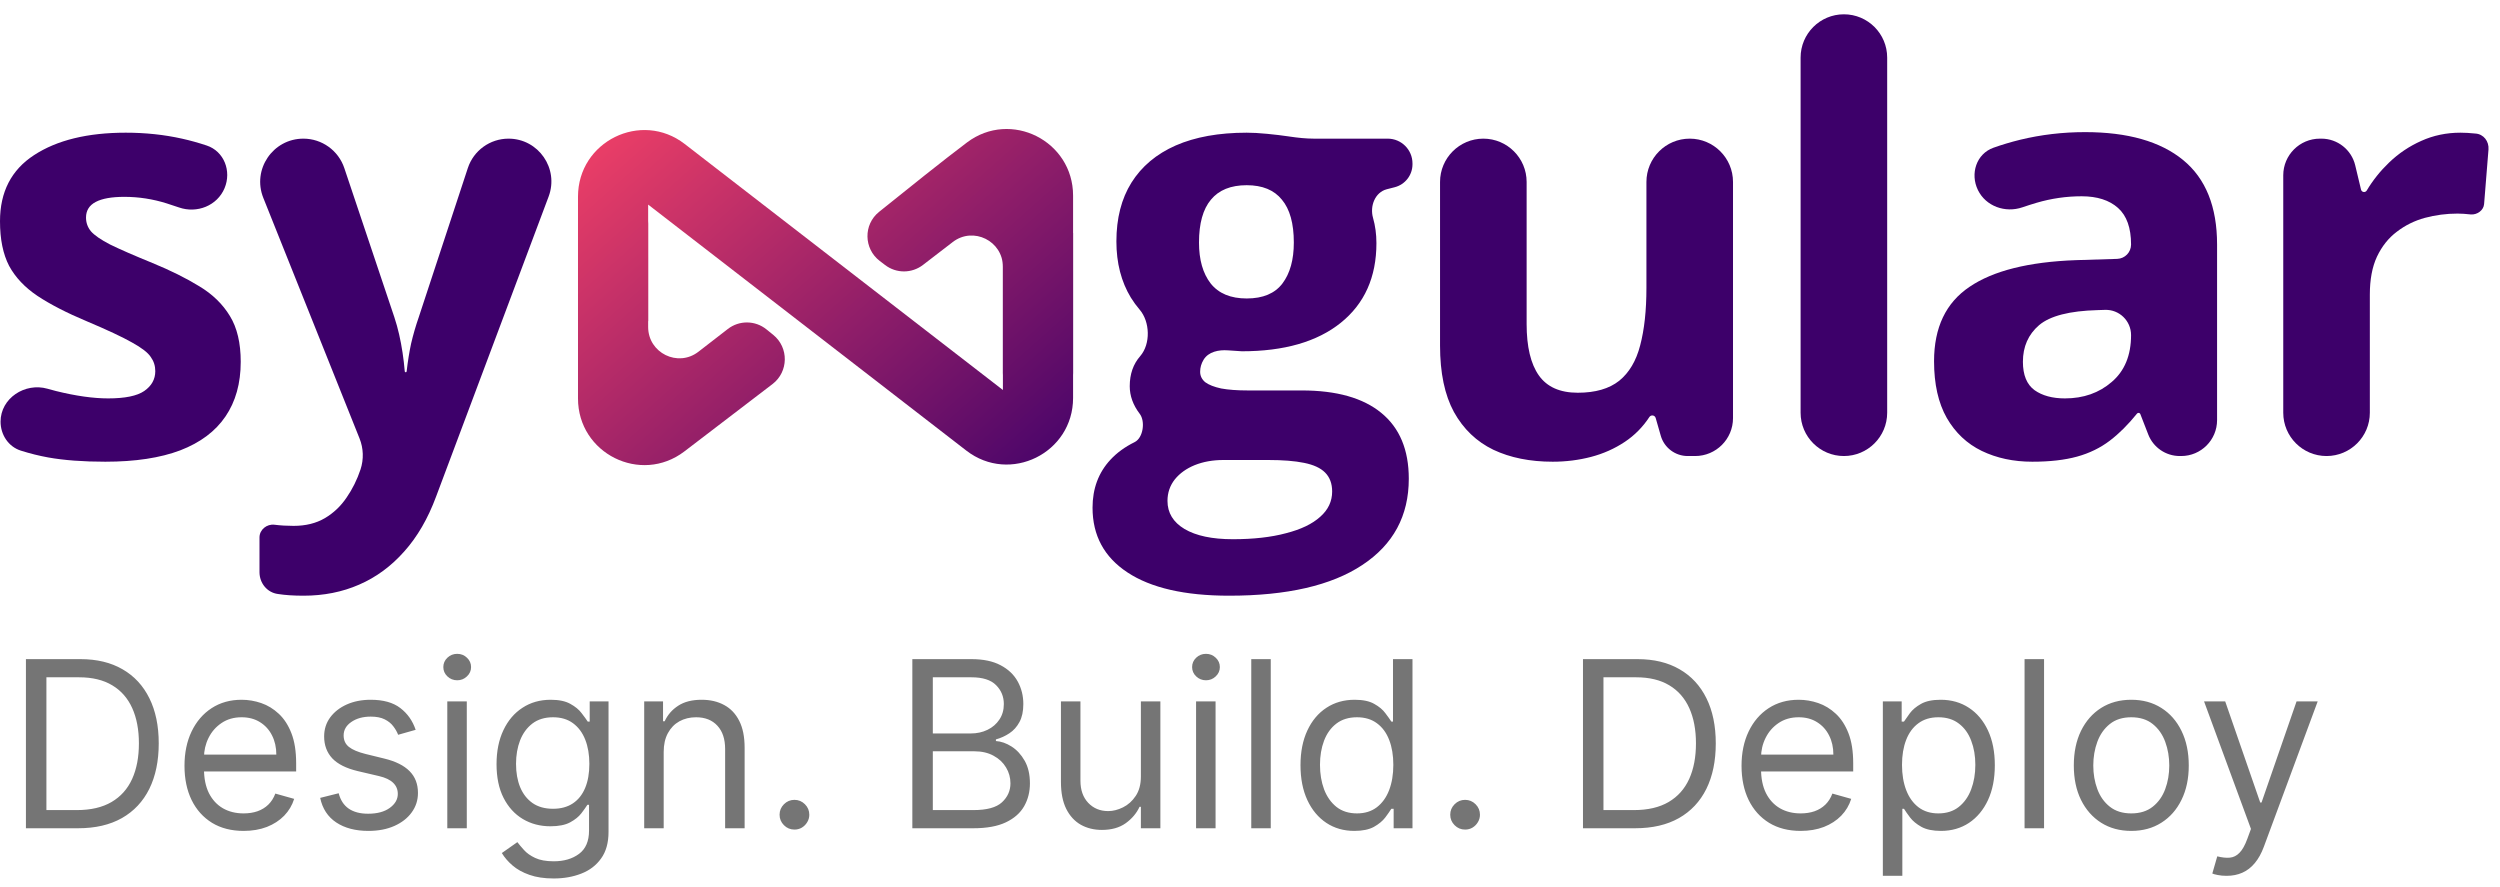
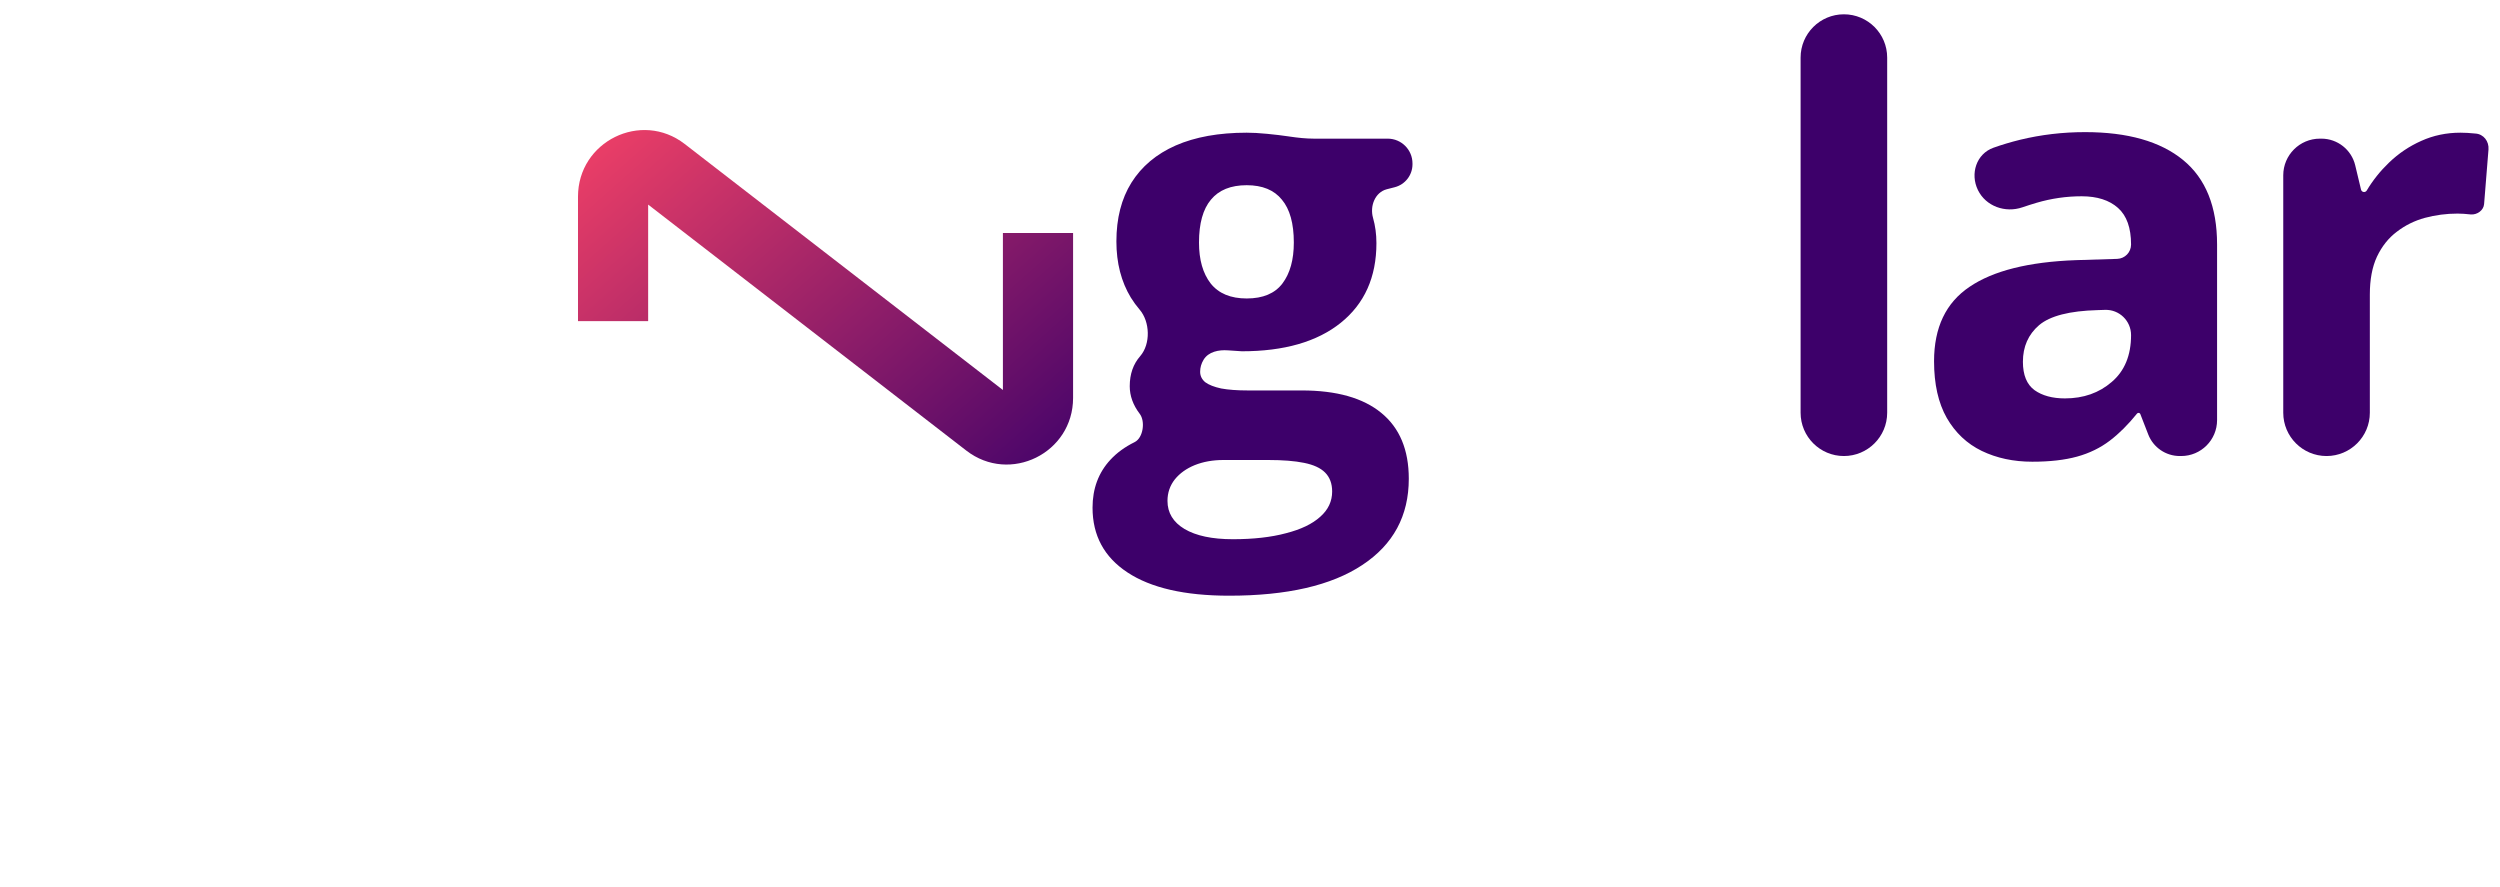
<svg xmlns="http://www.w3.org/2000/svg" width="172" height="61" viewBox="0 0 172 61" fill="none">
-   <path d="M16.562 24.891C16.562 26.375 16.211 27.631 15.508 28.66C14.818 29.676 13.783 30.451 12.402 30.984C11.022 31.505 9.303 31.766 7.246 31.766C5.723 31.766 4.414 31.668 3.32 31.473C2.696 31.36 2.068 31.204 1.436 31.004C0.578 30.734 0.039 29.909 0.039 29.009C0.039 27.398 1.716 26.304 3.266 26.744C3.458 26.799 3.652 26.852 3.848 26.902C5.215 27.241 6.413 27.41 7.441 27.41C8.6 27.41 9.427 27.241 9.922 26.902C10.43 26.551 10.684 26.095 10.684 25.535C10.684 25.171 10.579 24.845 10.371 24.559C10.176 24.259 9.746 23.927 9.082 23.562C8.418 23.185 7.376 22.697 5.957 22.098C4.59 21.525 3.464 20.945 2.578 20.359C1.706 19.773 1.055 19.083 0.625 18.289C0.208 17.482 0 16.46 0 15.223C0 13.204 0.781 11.688 2.344 10.672C3.919 9.643 6.022 9.129 8.652 9.129C10.007 9.129 11.296 9.266 12.52 9.539C13.079 9.663 13.644 9.82 14.217 10.01C15.42 10.409 15.941 11.775 15.451 12.944C14.945 14.155 13.551 14.705 12.312 14.272C12.025 14.172 11.742 14.079 11.465 13.992C10.514 13.693 9.544 13.543 8.555 13.543C7.682 13.543 7.025 13.66 6.582 13.895C6.139 14.129 5.918 14.487 5.918 14.969C5.918 15.32 6.029 15.633 6.25 15.906C6.484 16.18 6.927 16.486 7.578 16.824C8.242 17.15 9.212 17.573 10.488 18.094C11.725 18.602 12.8 19.135 13.711 19.695C14.622 20.242 15.325 20.926 15.82 21.746C16.315 22.553 16.562 23.602 16.562 24.891Z" fill="#3D006A" />
-   <path d="M18.115 13.612C17.335 11.661 18.772 9.539 20.873 9.539C22.149 9.539 23.283 10.354 23.689 11.565L27.131 21.824C27.261 22.215 27.371 22.612 27.462 23.016C27.554 23.419 27.632 23.836 27.697 24.266C27.759 24.677 27.81 25.107 27.848 25.554C27.851 25.587 27.879 25.613 27.913 25.613C27.945 25.613 27.973 25.588 27.977 25.556C28.054 24.874 28.156 24.236 28.283 23.641C28.426 23.029 28.602 22.423 28.81 21.824L32.186 11.565C32.584 10.356 33.713 9.539 34.986 9.539C37.044 9.539 38.469 11.595 37.746 13.522L30.002 34.168C29.442 35.678 28.712 36.935 27.814 37.938C26.916 38.953 25.881 39.715 24.709 40.223C23.55 40.73 22.274 40.984 20.881 40.984C20.203 40.984 19.617 40.945 19.123 40.867C18.377 40.769 17.853 40.117 17.853 39.364V36.976C17.853 36.44 18.357 36.035 18.888 36.102C19.305 36.154 19.741 36.18 20.197 36.18C21.03 36.18 21.746 36.004 22.345 35.652C22.944 35.301 23.446 34.825 23.849 34.227C24.253 33.641 24.572 32.996 24.806 32.293C25.033 31.599 25.009 30.847 24.738 30.169L18.115 13.612Z" fill="#3D006A" />
  <path d="M84.562 40.984C81.515 40.984 79.184 40.45 77.57 39.383C75.968 38.328 75.167 36.844 75.167 34.93C75.167 33.615 75.577 32.514 76.398 31.629C76.841 31.15 77.397 30.746 78.065 30.416C78.653 30.125 78.812 28.983 78.409 28.465C77.954 27.866 77.726 27.234 77.726 26.57C77.726 25.737 77.967 25.047 78.448 24.5C79.171 23.661 79.126 22.136 78.403 21.297C78.187 21.045 77.987 20.772 77.804 20.477C77.14 19.383 76.808 18.094 76.808 16.609C76.808 15.021 77.153 13.673 77.843 12.566C78.546 11.447 79.562 10.594 80.89 10.008C82.231 9.422 83.859 9.129 85.773 9.129C86.176 9.129 86.645 9.155 87.179 9.207C87.713 9.259 88.201 9.318 88.644 9.383C88.676 9.387 88.708 9.392 88.739 9.397C89.288 9.477 89.842 9.539 90.397 9.539H95.474C96.415 9.539 97.179 10.303 97.179 11.244V11.303C97.179 12.046 96.675 12.696 95.955 12.881L95.409 13.021C94.599 13.23 94.234 14.184 94.464 14.988C94.62 15.535 94.698 16.115 94.698 16.727C94.698 19.07 93.878 20.9 92.237 22.215C90.61 23.517 88.344 24.168 85.441 24.168C85.118 24.15 84.804 24.129 84.498 24.105C83.849 24.054 83.139 24.196 82.804 24.754C82.648 25.014 82.57 25.288 82.57 25.574C82.57 25.861 82.687 26.102 82.921 26.297C83.168 26.479 83.533 26.622 84.015 26.727C84.51 26.818 85.122 26.863 85.851 26.863H89.562C91.958 26.863 93.781 27.378 95.031 28.406C96.293 29.435 96.925 30.945 96.925 32.938C96.925 35.49 95.857 37.469 93.722 38.875C91.6 40.281 88.546 40.984 84.562 40.984ZM84.816 37.098C86.235 37.098 87.452 36.961 88.468 36.688C89.497 36.427 90.284 36.05 90.831 35.555C91.378 35.073 91.652 34.493 91.652 33.816C91.652 33.27 91.489 32.833 91.163 32.508C90.851 32.195 90.369 31.974 89.718 31.844C89.08 31.713 88.26 31.648 87.257 31.648H84.171C83.442 31.648 82.784 31.766 82.198 32C81.626 32.234 81.17 32.56 80.831 32.977C80.493 33.406 80.323 33.901 80.323 34.461C80.323 35.281 80.714 35.926 81.495 36.395C82.29 36.863 83.396 37.098 84.816 37.098ZM85.773 20.535C86.892 20.535 87.713 20.19 88.234 19.5C88.754 18.81 89.015 17.872 89.015 16.688C89.015 15.372 88.741 14.389 88.195 13.738C87.661 13.074 86.853 12.742 85.773 12.742C84.679 12.742 83.859 13.074 83.312 13.738C82.765 14.389 82.491 15.372 82.491 16.688C82.491 17.872 82.758 18.81 83.292 19.5C83.839 20.19 84.666 20.535 85.773 20.535Z" fill="#3D006A" />
-   <path d="M116.253 9.539C117.898 9.539 119.231 10.873 119.231 12.518V28.769C119.231 30.208 118.064 31.375 116.625 31.375H116.114C115.254 31.375 114.498 30.805 114.261 29.979L113.91 28.756C113.88 28.653 113.787 28.582 113.68 28.582C113.598 28.582 113.521 28.624 113.476 28.693C113.02 29.385 112.458 29.953 111.79 30.398C111.087 30.867 110.312 31.212 109.466 31.434C108.619 31.655 107.74 31.766 106.829 31.766C105.266 31.766 103.906 31.492 102.747 30.945C101.588 30.385 100.683 29.52 100.032 28.348C99.394 27.176 99.075 25.652 99.075 23.777V12.518C99.075 10.873 100.409 9.539 102.054 9.539C103.699 9.539 105.032 10.873 105.032 12.518V22.293C105.032 23.855 105.312 25.034 105.872 25.828C106.432 26.622 107.324 27.02 108.548 27.02C109.759 27.02 110.709 26.746 111.399 26.199C112.089 25.639 112.571 24.826 112.845 23.758C113.131 22.677 113.274 21.362 113.274 19.812V12.518C113.274 10.873 114.608 9.539 116.253 9.539Z" fill="#3D006A" />
  <path d="M129.838 28.396C129.838 30.041 128.505 31.375 126.86 31.375C125.215 31.375 123.881 30.041 123.881 28.396V3.963C123.881 2.318 125.215 0.984 126.86 0.984C128.505 0.984 129.838 2.318 129.838 3.963V28.396Z" fill="#3D006A" />
  <path d="M143.453 9.09C146.383 9.09 148.629 9.728 150.191 11.004C151.754 12.28 152.535 14.22 152.535 16.824V28.905C152.535 30.269 151.429 31.375 150.066 31.375H149.967C149.007 31.375 148.146 30.785 147.799 29.891L147.256 28.492C147.236 28.44 147.186 28.406 147.131 28.406C147.09 28.406 147.052 28.425 147.026 28.456C146.414 29.215 145.789 29.836 145.152 30.32C144.501 30.815 143.753 31.18 142.906 31.414C142.06 31.648 141.031 31.766 139.82 31.766C138.531 31.766 137.372 31.518 136.344 31.023C135.328 30.529 134.527 29.773 133.941 28.758C133.355 27.729 133.063 26.427 133.063 24.852C133.063 22.534 133.876 20.828 135.504 19.734C137.132 18.628 139.573 18.016 142.828 17.898L145.661 17.811C146.194 17.794 146.617 17.358 146.617 16.824C146.617 15.678 146.318 14.838 145.719 14.305C145.12 13.771 144.286 13.504 143.219 13.504C142.164 13.504 141.129 13.654 140.113 13.953C139.79 14.048 139.467 14.152 139.144 14.262C137.965 14.668 136.631 14.198 136.082 13.078C135.532 11.955 135.971 10.584 137.149 10.164C137.732 9.956 138.343 9.774 138.98 9.617C140.426 9.266 141.917 9.09 143.453 9.09ZM146.617 23.055C146.617 22.072 145.803 21.285 144.821 21.319L144.313 21.336C142.385 21.388 141.044 21.733 140.289 22.371C139.547 23.009 139.176 23.849 139.176 24.891C139.176 25.802 139.443 26.453 139.977 26.844C140.51 27.221 141.207 27.41 142.066 27.41C143.342 27.41 144.417 27.033 145.289 26.277C146.174 25.522 146.617 24.448 146.617 23.055Z" fill="#3D006A" />
  <path d="M169.275 9.129C169.574 9.129 169.92 9.148 170.31 9.188C170.872 9.224 171.253 9.725 171.208 10.286L170.906 14.04C170.871 14.473 170.43 14.785 169.998 14.754C169.646 14.715 169.34 14.695 169.08 14.695C168.311 14.695 167.563 14.793 166.834 14.988C166.117 15.184 165.473 15.503 164.9 15.945C164.327 16.375 163.871 16.948 163.533 17.664C163.207 18.367 163.045 19.233 163.045 20.262V28.396C163.045 30.041 161.711 31.375 160.066 31.375C158.421 31.375 157.088 30.041 157.088 28.396V12.061C157.088 10.668 158.217 9.539 159.61 9.539H159.711C160.818 9.539 161.781 10.298 162.039 11.375L162.439 13.046C162.462 13.143 162.548 13.211 162.647 13.211C162.724 13.211 162.795 13.17 162.834 13.104C163.252 12.404 163.765 11.762 164.373 11.18C165.024 10.555 165.759 10.06 166.58 9.695C167.413 9.318 168.311 9.129 169.275 9.129Z" fill="#3D006A" />
-   <path fill-rule="evenodd" clip-rule="evenodd" d="M48.05 24.201C46.639 25.292 44.593 24.283 44.593 22.496V15.4C44.593 14.211 43.633 13.247 42.448 13.247H41.911C40.726 13.247 39.766 14.211 39.766 15.4V27.417C39.766 31.2 44.081 33.348 47.083 31.06C48.667 29.853 51.29 27.846 53.151 26.422C54.256 25.575 54.279 23.914 53.197 23.037L52.734 22.663C51.962 22.037 50.862 22.024 50.076 22.633L48.05 24.201ZM71.683 27.824C72.868 27.824 73.828 26.861 73.828 25.672V13.458C73.828 9.688 69.539 7.536 66.533 9.798C64.941 10.996 62.322 13.091 60.478 14.578C59.395 15.451 59.421 17.109 60.526 17.953L60.893 18.233C61.663 18.822 62.73 18.82 63.499 18.229L65.549 16.652C66.96 15.566 69 16.575 69 18.36L69 25.672C69 26.861 69.961 27.824 71.146 27.824H71.683Z" fill="url(#paint0_linear_3077_10315)" />
  <path fill-rule="evenodd" clip-rule="evenodd" d="M44.593 14.076V22.092H39.766V13.529C39.766 9.732 44.111 7.588 47.108 9.906L69 26.832V16.032H73.828V27.379C73.828 31.176 69.483 33.32 66.485 31.002L44.593 14.076Z" fill="url(#paint1_linear_3077_10315)" />
-   <path d="M5.375 56.984H1.784V45.348H5.534C6.663 45.348 7.629 45.581 8.432 46.047C9.235 46.509 9.85 47.174 10.278 48.041C10.706 48.905 10.921 49.939 10.921 51.144C10.921 52.356 10.704 53.399 10.273 54.274C9.841 55.145 9.212 55.816 8.386 56.285C7.561 56.751 6.557 56.984 5.375 56.984ZM3.193 55.734H5.284C6.246 55.734 7.044 55.549 7.676 55.178C8.309 54.806 8.78 54.278 9.091 53.592C9.402 52.907 9.557 52.09 9.557 51.144C9.557 50.204 9.403 49.395 9.097 48.717C8.79 48.035 8.331 47.513 7.722 47.149C7.112 46.782 6.352 46.598 5.443 46.598H3.193V55.734ZM16.761 57.166C15.921 57.166 15.195 56.981 14.585 56.609C13.979 56.234 13.511 55.712 13.182 55.041C12.856 54.367 12.693 53.583 12.693 52.689C12.693 51.795 12.856 51.007 13.182 50.325C13.511 49.64 13.97 49.106 14.557 48.723C15.148 48.337 15.837 48.144 16.625 48.144C17.079 48.144 17.528 48.219 17.972 48.371C18.415 48.522 18.818 48.769 19.182 49.109C19.546 49.447 19.835 49.894 20.051 50.45C20.267 51.007 20.375 51.693 20.375 52.507V53.075H13.648V51.916H19.011C19.011 51.424 18.913 50.984 18.716 50.598C18.523 50.212 18.246 49.907 17.886 49.683C17.53 49.46 17.11 49.348 16.625 49.348C16.091 49.348 15.629 49.481 15.239 49.746C14.852 50.007 14.555 50.348 14.347 50.769C14.138 51.189 14.034 51.64 14.034 52.121V52.894C14.034 53.553 14.148 54.111 14.375 54.57C14.606 55.024 14.926 55.371 15.335 55.609C15.744 55.844 16.22 55.962 16.761 55.962C17.114 55.962 17.432 55.912 17.716 55.814C18.004 55.712 18.252 55.56 18.46 55.359C18.669 55.155 18.829 54.901 18.943 54.598L20.239 54.962C20.102 55.401 19.873 55.787 19.551 56.121C19.229 56.45 18.831 56.708 18.358 56.894C17.884 57.075 17.352 57.166 16.761 57.166ZM28.597 50.212L27.392 50.553C27.316 50.352 27.204 50.157 27.057 49.967C26.913 49.774 26.716 49.615 26.466 49.49C26.216 49.365 25.896 49.303 25.506 49.303C24.972 49.303 24.526 49.426 24.171 49.672C23.818 49.914 23.642 50.223 23.642 50.598C23.642 50.931 23.763 51.195 24.006 51.388C24.248 51.581 24.627 51.742 25.142 51.871L26.438 52.189C27.218 52.378 27.799 52.668 28.182 53.058C28.564 53.445 28.756 53.943 28.756 54.553C28.756 55.053 28.612 55.499 28.324 55.894C28.04 56.287 27.642 56.598 27.131 56.825C26.619 57.053 26.025 57.166 25.347 57.166C24.456 57.166 23.72 56.973 23.136 56.587C22.553 56.2 22.184 55.636 22.028 54.894L23.301 54.575C23.422 55.045 23.651 55.397 23.989 55.632C24.329 55.867 24.775 55.984 25.324 55.984C25.949 55.984 26.445 55.852 26.812 55.587C27.184 55.318 27.369 54.996 27.369 54.621C27.369 54.318 27.263 54.064 27.051 53.859C26.839 53.651 26.513 53.496 26.074 53.394L24.619 53.053C23.82 52.863 23.233 52.57 22.858 52.172C22.487 51.77 22.301 51.269 22.301 50.666C22.301 50.174 22.439 49.738 22.716 49.359C22.996 48.981 23.377 48.683 23.858 48.467C24.343 48.251 24.892 48.144 25.506 48.144C26.369 48.144 27.047 48.333 27.54 48.712C28.036 49.09 28.388 49.59 28.597 50.212ZM30.774 56.984V48.257H32.115V56.984H30.774ZM31.456 46.803C31.195 46.803 30.969 46.714 30.78 46.535C30.594 46.358 30.501 46.144 30.501 45.894C30.501 45.644 30.594 45.429 30.78 45.251C30.969 45.073 31.195 44.984 31.456 44.984C31.717 44.984 31.941 45.073 32.126 45.251C32.316 45.429 32.41 45.644 32.41 45.894C32.41 46.144 32.316 46.358 32.126 46.535C31.941 46.714 31.717 46.803 31.456 46.803ZM38.094 60.439C37.446 60.439 36.889 60.356 36.423 60.189C35.957 60.026 35.569 59.81 35.258 59.541C34.952 59.276 34.707 58.992 34.526 58.689L35.594 57.939C35.715 58.098 35.868 58.28 36.054 58.484C36.24 58.693 36.493 58.873 36.815 59.024C37.141 59.179 37.567 59.257 38.094 59.257C38.798 59.257 39.38 59.087 39.838 58.746C40.296 58.405 40.526 57.871 40.526 57.144V55.371H40.412C40.313 55.53 40.173 55.727 39.992 55.962C39.813 56.193 39.556 56.399 39.219 56.581C38.885 56.759 38.435 56.848 37.867 56.848C37.162 56.848 36.529 56.681 35.969 56.348C35.412 56.015 34.971 55.53 34.645 54.894C34.323 54.257 34.162 53.484 34.162 52.575C34.162 51.681 34.319 50.903 34.633 50.24C34.948 49.573 35.385 49.058 35.946 48.695C36.507 48.327 37.154 48.144 37.889 48.144C38.457 48.144 38.908 48.238 39.242 48.428C39.579 48.613 39.836 48.825 40.014 49.064C40.196 49.299 40.336 49.492 40.435 49.644H40.571V48.257H41.867V57.234C41.867 57.984 41.696 58.594 41.355 59.064C41.018 59.537 40.563 59.884 39.992 60.104C39.423 60.327 38.791 60.439 38.094 60.439ZM38.048 55.644C38.586 55.644 39.041 55.52 39.412 55.274C39.783 55.028 40.065 54.674 40.258 54.212C40.452 53.749 40.548 53.197 40.548 52.553C40.548 51.924 40.454 51.369 40.264 50.888C40.075 50.407 39.794 50.03 39.423 49.757C39.052 49.484 38.594 49.348 38.048 49.348C37.48 49.348 37.007 49.492 36.628 49.78C36.253 50.068 35.971 50.454 35.781 50.939C35.596 51.424 35.503 51.962 35.503 52.553C35.503 53.159 35.597 53.695 35.787 54.16C35.98 54.623 36.264 54.986 36.639 55.251C37.018 55.513 37.488 55.644 38.048 55.644ZM45.662 51.734V56.984H44.321V48.257H45.617V49.621H45.73C45.935 49.178 46.245 48.822 46.662 48.553C47.079 48.28 47.617 48.144 48.276 48.144C48.867 48.144 49.383 48.265 49.827 48.507C50.27 48.746 50.615 49.109 50.861 49.598C51.107 50.083 51.23 50.697 51.23 51.439V56.984H49.889V51.53C49.889 50.844 49.711 50.31 49.355 49.928C48.999 49.541 48.51 49.348 47.889 49.348C47.461 49.348 47.079 49.441 46.742 49.626C46.408 49.812 46.145 50.083 45.952 50.439C45.758 50.795 45.662 51.227 45.662 51.734ZM54.658 57.075C54.377 57.075 54.137 56.975 53.936 56.774C53.735 56.573 53.635 56.333 53.635 56.053C53.635 55.772 53.735 55.532 53.936 55.331C54.137 55.13 54.377 55.03 54.658 55.03C54.938 55.03 55.178 55.13 55.379 55.331C55.58 55.532 55.68 55.772 55.68 56.053C55.68 56.238 55.633 56.409 55.538 56.564C55.447 56.719 55.324 56.844 55.169 56.939C55.017 57.03 54.847 57.075 54.658 57.075ZM62.769 56.984V45.348H66.837C67.647 45.348 68.316 45.488 68.842 45.769C69.369 46.045 69.761 46.418 70.019 46.888C70.276 47.354 70.405 47.871 70.405 48.439C70.405 48.939 70.316 49.352 70.138 49.678C69.963 50.003 69.733 50.261 69.445 50.45C69.16 50.64 68.852 50.78 68.519 50.871V50.984C68.874 51.007 69.233 51.132 69.592 51.359C69.952 51.587 70.253 51.912 70.496 52.337C70.738 52.761 70.859 53.28 70.859 53.894C70.859 54.477 70.727 55.001 70.462 55.467C70.197 55.933 69.778 56.303 69.206 56.575C68.634 56.848 67.89 56.984 66.973 56.984H62.769ZM64.178 55.734H66.973C67.894 55.734 68.547 55.556 68.933 55.2C69.323 54.84 69.519 54.405 69.519 53.894C69.519 53.499 69.418 53.136 69.217 52.803C69.017 52.465 68.731 52.197 68.359 51.996C67.988 51.791 67.549 51.689 67.041 51.689H64.178V55.734ZM64.178 50.462H66.791C67.215 50.462 67.598 50.378 67.939 50.212C68.284 50.045 68.556 49.81 68.757 49.507C68.962 49.204 69.064 48.848 69.064 48.439C69.064 47.928 68.886 47.494 68.53 47.138C68.174 46.778 67.609 46.598 66.837 46.598H64.178V50.462ZM78.493 53.416V48.257H79.834V56.984H78.493V55.507H78.402C78.197 55.95 77.879 56.327 77.447 56.638C77.016 56.945 76.47 57.098 75.811 57.098C75.266 57.098 74.781 56.979 74.356 56.74C73.932 56.498 73.599 56.134 73.356 55.649C73.114 55.16 72.993 54.545 72.993 53.803V48.257H74.334V53.712C74.334 54.348 74.512 54.856 74.868 55.234C75.228 55.613 75.686 55.803 76.243 55.803C76.576 55.803 76.915 55.717 77.26 55.547C77.608 55.376 77.9 55.115 78.135 54.763C78.374 54.41 78.493 53.962 78.493 53.416ZM82.29 56.984V48.257H83.631V56.984H82.29ZM82.972 46.803C82.71 46.803 82.485 46.714 82.296 46.535C82.11 46.358 82.017 46.144 82.017 45.894C82.017 45.644 82.11 45.429 82.296 45.251C82.485 45.073 82.71 44.984 82.972 44.984C83.233 44.984 83.456 45.073 83.642 45.251C83.831 45.429 83.926 45.644 83.926 45.894C83.926 46.144 83.831 46.358 83.642 46.535C83.456 46.714 83.233 46.803 82.972 46.803ZM87.428 45.348V56.984H86.087V45.348H87.428ZM93.179 57.166C92.452 57.166 91.81 56.983 91.253 56.615C90.696 56.244 90.26 55.721 89.946 55.047C89.632 54.369 89.474 53.568 89.474 52.644C89.474 51.727 89.632 50.931 89.946 50.257C90.26 49.583 90.698 49.062 91.258 48.695C91.819 48.327 92.467 48.144 93.202 48.144C93.77 48.144 94.219 48.238 94.548 48.428C94.882 48.613 95.135 48.825 95.31 49.064C95.488 49.299 95.626 49.492 95.724 49.644H95.838V45.348H97.179V56.984H95.883V55.644H95.724C95.626 55.803 95.486 56.003 95.304 56.246C95.122 56.484 94.863 56.698 94.526 56.888C94.188 57.073 93.74 57.166 93.179 57.166ZM93.361 55.962C93.899 55.962 94.353 55.822 94.724 55.541C95.096 55.257 95.378 54.865 95.571 54.365C95.764 53.861 95.861 53.28 95.861 52.621C95.861 51.969 95.766 51.399 95.577 50.91C95.387 50.418 95.107 50.035 94.736 49.763C94.365 49.486 93.906 49.348 93.361 49.348C92.793 49.348 92.319 49.494 91.94 49.785C91.565 50.073 91.283 50.465 91.094 50.962C90.908 51.454 90.815 52.007 90.815 52.621C90.815 53.242 90.91 53.806 91.099 54.314C91.293 54.818 91.577 55.219 91.952 55.519C92.331 55.814 92.8 55.962 93.361 55.962ZM100.798 57.075C100.518 57.075 100.277 56.975 100.077 56.774C99.876 56.573 99.776 56.333 99.776 56.053C99.776 55.772 99.876 55.532 100.077 55.331C100.277 55.13 100.518 55.03 100.798 55.03C101.079 55.03 101.319 55.13 101.52 55.331C101.721 55.532 101.821 55.772 101.821 56.053C101.821 56.238 101.774 56.409 101.679 56.564C101.588 56.719 101.465 56.844 101.31 56.939C101.158 57.03 100.988 57.075 100.798 57.075ZM112.5 56.984H108.909V45.348H112.659C113.788 45.348 114.754 45.581 115.557 46.047C116.36 46.509 116.975 47.174 117.403 48.041C117.831 48.905 118.045 49.939 118.045 51.144C118.045 52.356 117.83 53.399 117.398 54.274C116.966 55.145 116.337 55.816 115.511 56.285C114.686 56.751 113.682 56.984 112.5 56.984ZM110.318 55.734H112.409C113.371 55.734 114.169 55.549 114.801 55.178C115.434 54.806 115.905 54.278 116.216 53.592C116.527 52.907 116.682 52.09 116.682 51.144C116.682 50.204 116.528 49.395 116.222 48.717C115.915 48.035 115.456 47.513 114.847 47.149C114.237 46.782 113.477 46.598 112.568 46.598H110.318V55.734ZM123.886 57.166C123.045 57.166 122.32 56.981 121.71 56.609C121.104 56.234 120.636 55.712 120.307 55.041C119.981 54.367 119.818 53.583 119.818 52.689C119.818 51.795 119.981 51.007 120.307 50.325C120.636 49.64 121.095 49.106 121.682 48.723C122.273 48.337 122.962 48.144 123.75 48.144C124.205 48.144 124.653 48.219 125.097 48.371C125.54 48.522 125.943 48.769 126.307 49.109C126.67 49.447 126.96 49.894 127.176 50.45C127.392 51.007 127.5 51.693 127.5 52.507V53.075H120.773V51.916H126.136C126.136 51.424 126.038 50.984 125.841 50.598C125.648 50.212 125.371 49.907 125.011 49.683C124.655 49.46 124.235 49.348 123.75 49.348C123.216 49.348 122.754 49.481 122.364 49.746C121.977 50.007 121.68 50.348 121.472 50.769C121.263 51.189 121.159 51.64 121.159 52.121V52.894C121.159 53.553 121.273 54.111 121.5 54.57C121.731 55.024 122.051 55.371 122.46 55.609C122.869 55.844 123.345 55.962 123.886 55.962C124.239 55.962 124.557 55.912 124.841 55.814C125.129 55.712 125.377 55.56 125.585 55.359C125.794 55.155 125.955 54.901 126.068 54.598L127.364 54.962C127.227 55.401 126.998 55.787 126.676 56.121C126.354 56.45 125.956 56.708 125.483 56.894C125.009 57.075 124.477 57.166 123.886 57.166ZM129.54 60.257V48.257H130.835V49.644H130.994C131.093 49.492 131.229 49.299 131.403 49.064C131.581 48.825 131.835 48.613 132.165 48.428C132.498 48.238 132.949 48.144 133.517 48.144C134.252 48.144 134.9 48.327 135.46 48.695C136.021 49.062 136.458 49.583 136.773 50.257C137.087 50.931 137.244 51.727 137.244 52.644C137.244 53.568 137.087 54.369 136.773 55.047C136.458 55.721 136.023 56.244 135.466 56.615C134.909 56.983 134.267 57.166 133.54 57.166C132.979 57.166 132.53 57.073 132.193 56.888C131.856 56.698 131.597 56.484 131.415 56.246C131.233 56.003 131.093 55.803 130.994 55.644H130.881V60.257H129.54ZM130.858 52.621C130.858 53.28 130.955 53.861 131.148 54.365C131.341 54.865 131.623 55.257 131.994 55.541C132.366 55.822 132.82 55.962 133.358 55.962C133.919 55.962 134.386 55.814 134.761 55.519C135.14 55.219 135.424 54.818 135.614 54.314C135.807 53.806 135.903 53.242 135.903 52.621C135.903 52.007 135.809 51.454 135.619 50.962C135.434 50.465 135.152 50.073 134.773 49.785C134.398 49.494 133.926 49.348 133.358 49.348C132.813 49.348 132.354 49.486 131.983 49.763C131.612 50.035 131.331 50.418 131.142 50.91C130.953 51.399 130.858 51.969 130.858 52.621ZM140.631 45.348V56.984H139.29V45.348H140.631ZM146.632 57.166C145.844 57.166 145.153 56.979 144.558 56.604C143.967 56.229 143.505 55.704 143.172 55.03C142.842 54.356 142.678 53.568 142.678 52.666C142.678 51.757 142.842 50.964 143.172 50.285C143.505 49.608 143.967 49.081 144.558 48.706C145.153 48.331 145.844 48.144 146.632 48.144C147.42 48.144 148.109 48.331 148.7 48.706C149.295 49.081 149.757 49.608 150.087 50.285C150.42 50.964 150.587 51.757 150.587 52.666C150.587 53.568 150.42 54.356 150.087 55.03C149.757 55.704 149.295 56.229 148.7 56.604C148.109 56.979 147.42 57.166 146.632 57.166ZM146.632 55.962C147.231 55.962 147.723 55.808 148.109 55.501C148.496 55.195 148.782 54.791 148.967 54.291C149.153 53.791 149.246 53.249 149.246 52.666C149.246 52.083 149.153 51.539 148.967 51.035C148.782 50.532 148.496 50.124 148.109 49.814C147.723 49.503 147.231 49.348 146.632 49.348C146.034 49.348 145.541 49.503 145.155 49.814C144.768 50.124 144.482 50.532 144.297 51.035C144.111 51.539 144.018 52.083 144.018 52.666C144.018 53.249 144.111 53.791 144.297 54.291C144.482 54.791 144.768 55.195 145.155 55.501C145.541 55.808 146.034 55.962 146.632 55.962ZM153.185 60.257C152.957 60.257 152.755 60.238 152.577 60.2C152.399 60.166 152.276 60.132 152.207 60.098L152.548 58.916C152.874 58.999 153.162 59.03 153.412 59.007C153.662 58.984 153.884 58.873 154.077 58.672C154.274 58.475 154.454 58.155 154.616 57.712L154.866 57.03L151.639 48.257H153.094L155.503 55.212H155.594L158.003 48.257H159.457L155.753 58.257C155.586 58.708 155.38 59.081 155.134 59.376C154.887 59.676 154.601 59.897 154.276 60.041C153.954 60.185 153.59 60.257 153.185 60.257Z" fill="#757575" />
  <defs>
    <linearGradient id="paint0_linear_3077_10315" x1="43.303" y1="7.103" x2="70.485" y2="37.698" gradientUnits="userSpaceOnUse">
      <stop stop-color="#ED3F67" />
      <stop offset="1" stop-color="#3C006A" />
    </linearGradient>
    <linearGradient id="paint1_linear_3077_10315" x1="43.303" y1="7.103" x2="70.485" y2="37.698" gradientUnits="userSpaceOnUse">
      <stop stop-color="#ED3F67" />
      <stop offset="1" stop-color="#3C006A" />
    </linearGradient>
  </defs>
</svg>